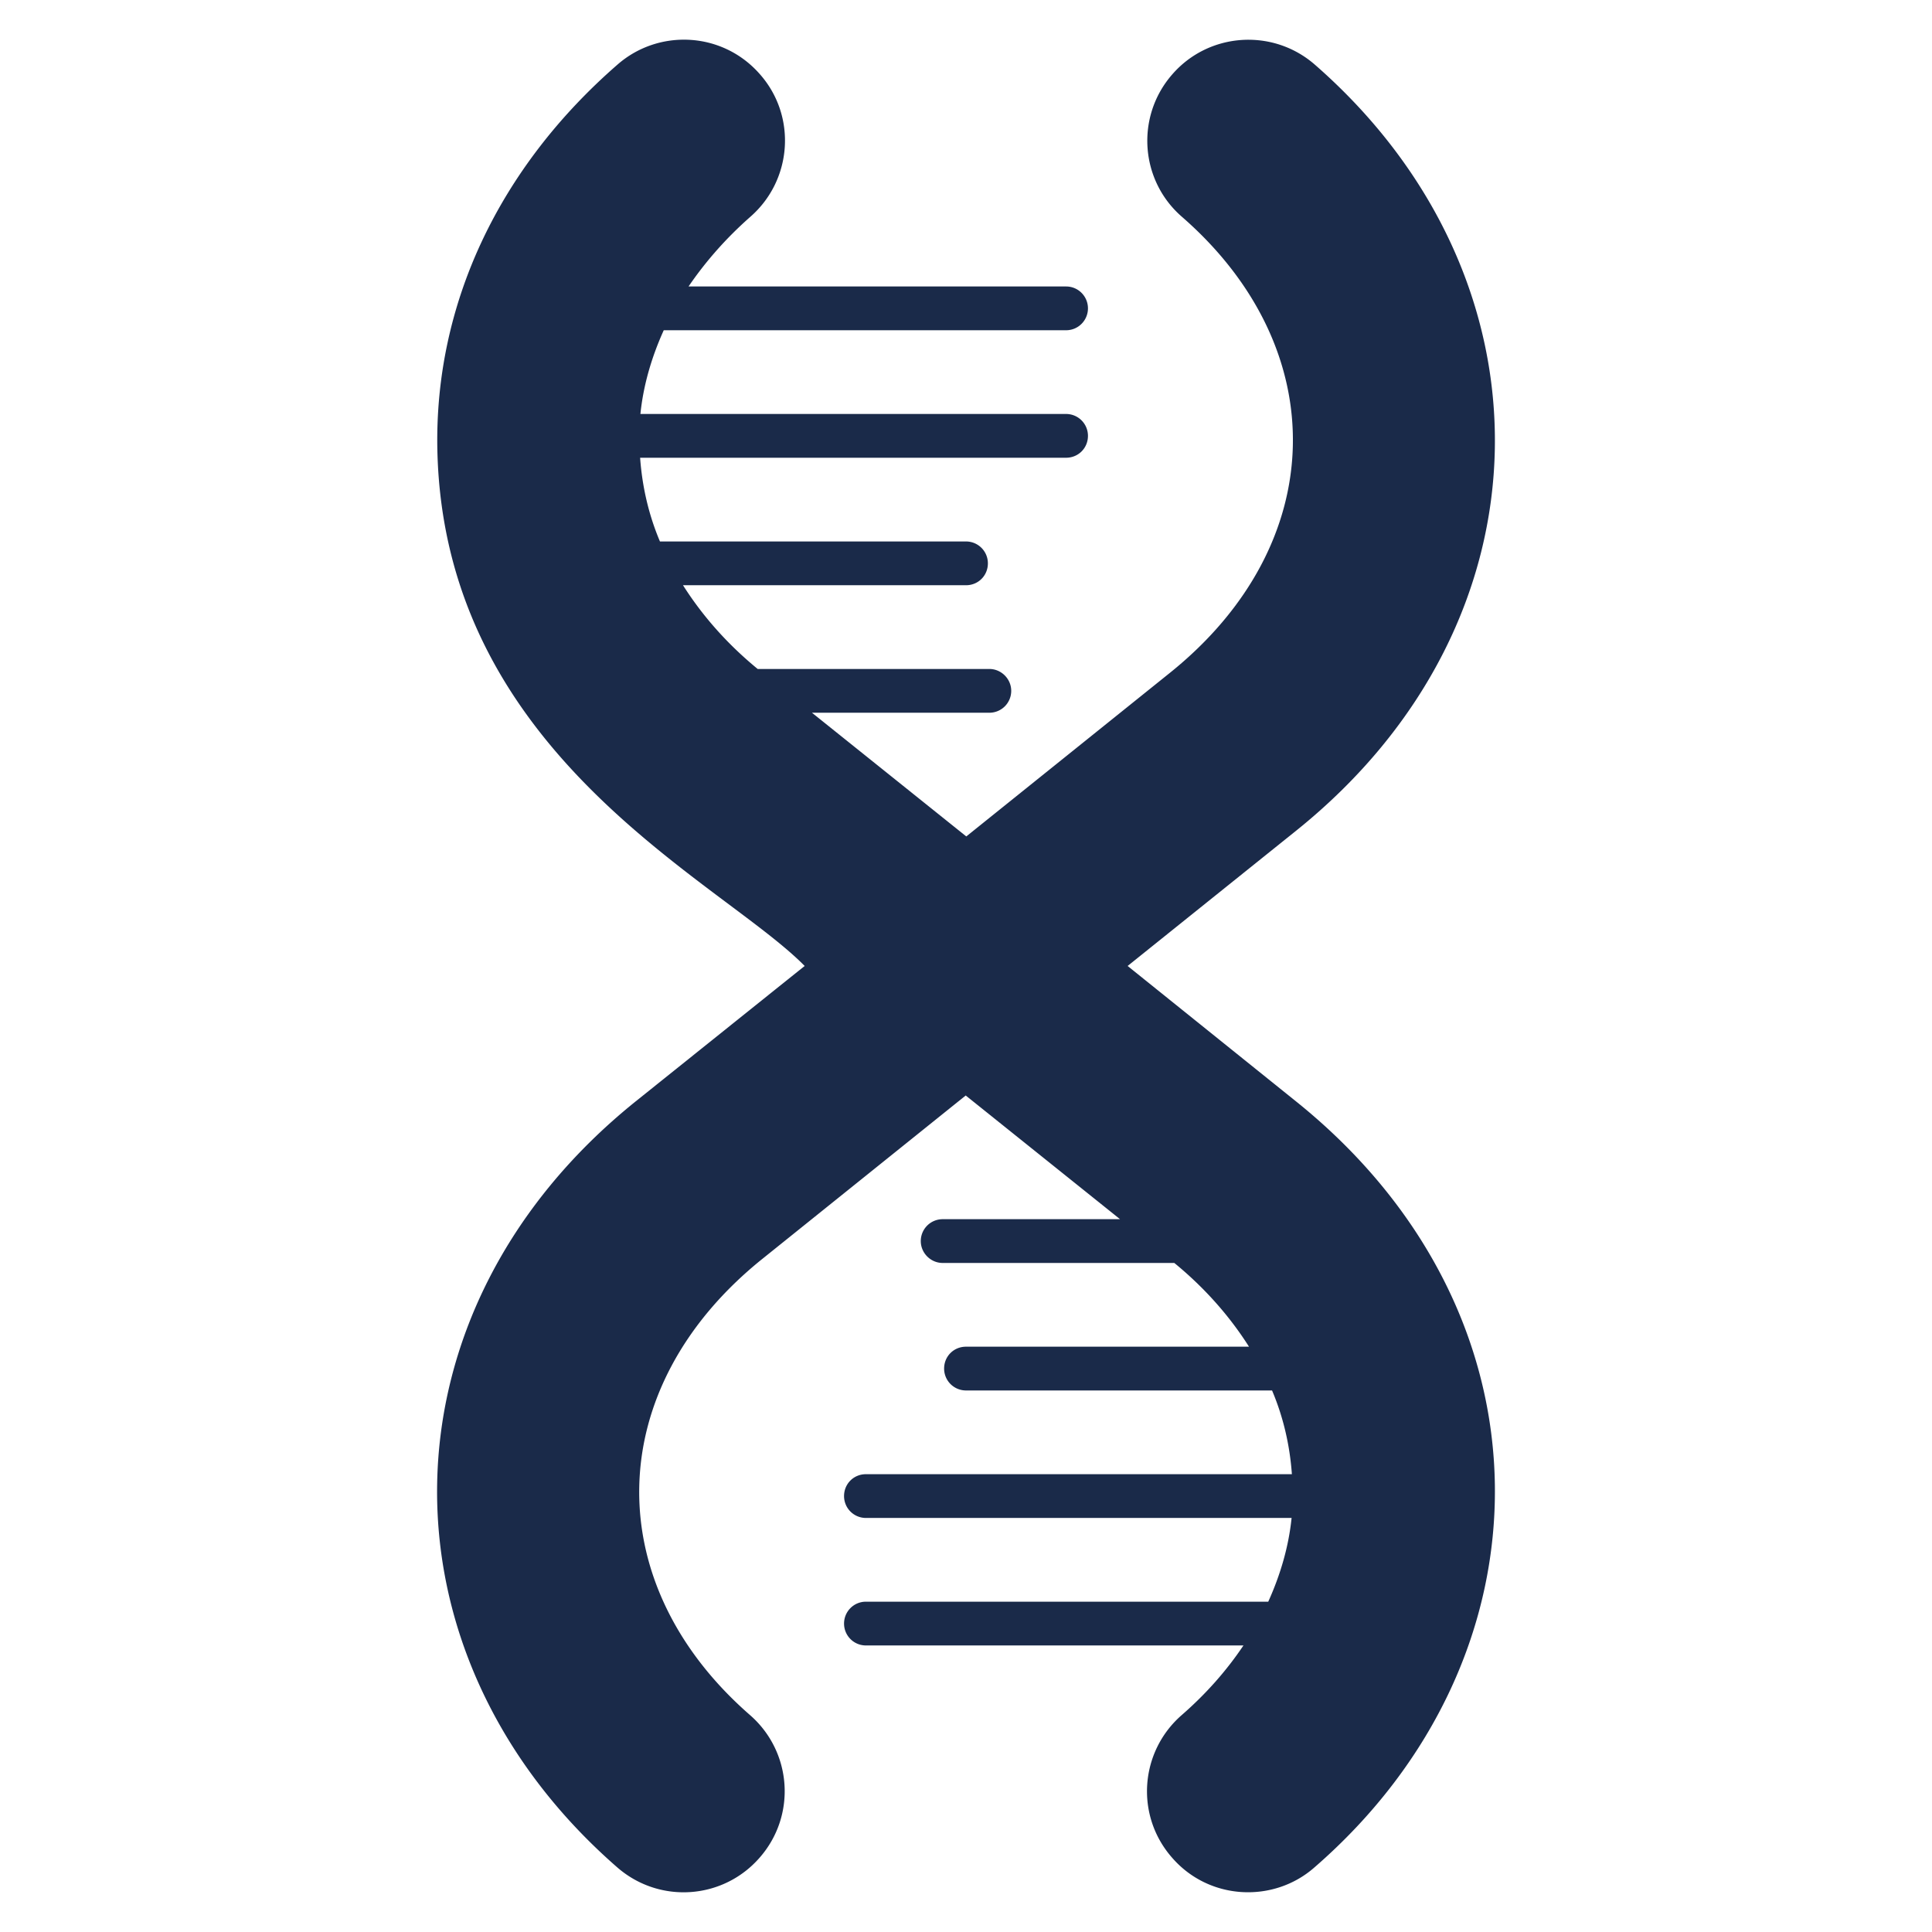
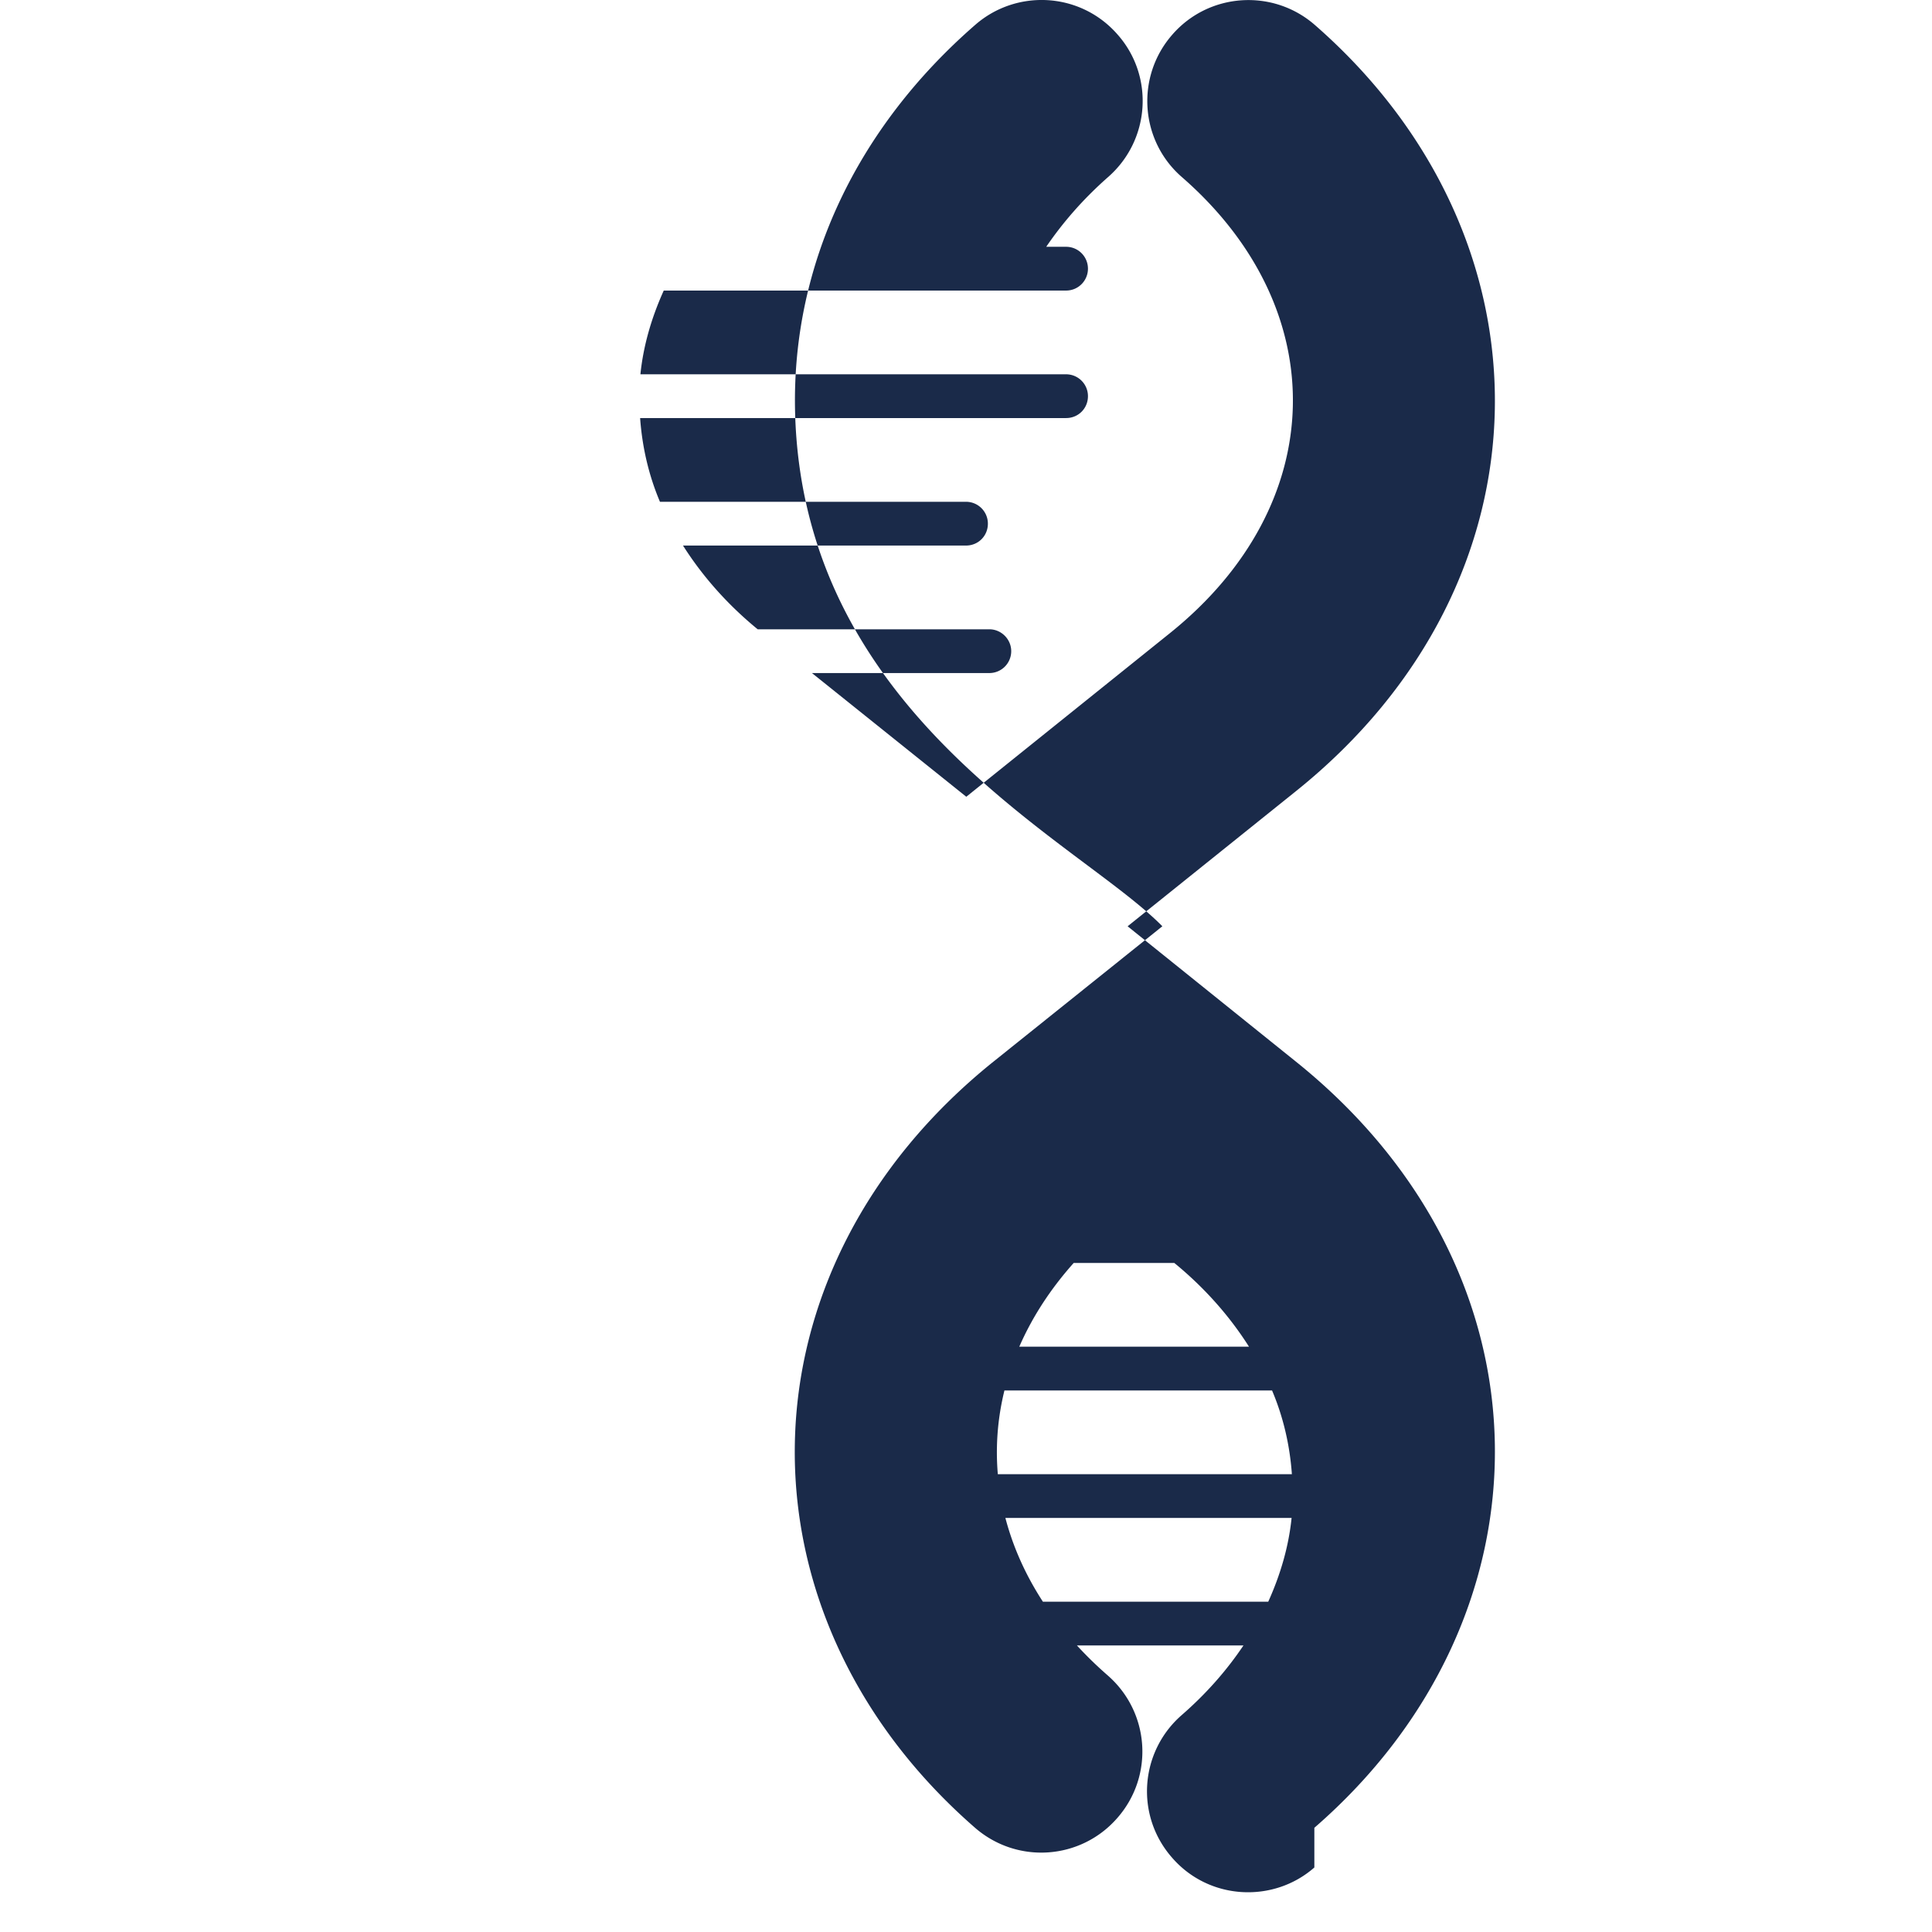
<svg xmlns="http://www.w3.org/2000/svg" version="1.1" width="512" height="512" x="0" y="0" viewBox="0 0 512 512" style="enable-background:new 0 0 512 512" xml:space="preserve" class="">
  <g>
-     <path d="M348.316 494.901c-10.824 9.51-27.911 8.737-37.731-2.629-9.819-11.211-8.505-28.067 2.552-37.732 6.572-5.721 11.984-11.906 16.391-18.478H229.481c-3.247 0-5.799-2.629-5.799-5.799s2.552-5.799 5.799-5.799H336.1c3.248-7.191 5.412-14.613 6.186-22.191H229.481a5.79 5.79 0 0 1-5.799-5.799c0-3.247 2.552-5.799 5.799-5.799h112.883c-.541-7.577-2.242-15.076-5.258-22.189H256a5.792 5.792 0 0 1-5.799-5.799c0-3.248 2.552-5.799 5.799-5.799h74.997c-5.103-8.041-11.675-15.541-19.793-22.191h-61.389c-3.17 0-5.799-2.628-5.799-5.799a5.792 5.792 0 0 1 5.799-5.799h47.009l-40.901-32.782-53.889 43.298c-42.447 34.096-43.452 85.899-3.247 120.922 11.134 9.742 12.293 26.597 2.551 37.732-9.665 11.133-26.52 12.37-37.731 2.629-64.868-56.518-64.095-147.597 4.871-203.034l44.767-35.875c-22.19-22.576-95.641-55.745-97.342-136.85-.773-38.426 16.237-74.611 47.782-102.059 10.902-9.51 27.834-8.737 37.731 2.629 9.742 11.057 8.582 27.99-2.552 37.732-6.494 5.721-11.907 11.906-16.391 18.478H282.52c3.248 0 5.799 2.629 5.799 5.799s-2.551 5.799-5.799 5.799H175.9c-3.247 7.191-5.412 14.613-6.185 22.191H282.52a5.79 5.79 0 0 1 5.799 5.799c0 3.247-2.551 5.799-5.799 5.799H169.638c.541 7.577 2.242 15.076 5.257 22.189H256a5.79 5.79 0 0 1 5.799 5.799c0 3.248-2.551 5.799-5.799 5.799h-74.997c5.103 8.041 11.675 15.541 19.793 22.191h61.389c3.17 0 5.799 2.628 5.799 5.799a5.792 5.792 0 0 1-5.799 5.799h-47.008l40.9 32.782 53.89-43.298c42.524-34.096 43.452-85.899 3.247-120.922-11.134-9.665-12.294-26.597-2.552-37.732 9.665-11.133 26.597-12.293 37.731-2.629 64.714 56.442 64.25 147.52-4.871 203.034l-44.689 35.875 44.611 35.875c69.818 56.055 69.122 147.288 4.872 203.034z" fill="#1a2a49" opacity="1" data-original="#000000" />
+     <path d="M348.316 494.901c-10.824 9.51-27.911 8.737-37.731-2.629-9.819-11.211-8.505-28.067 2.552-37.732 6.572-5.721 11.984-11.906 16.391-18.478H229.481c-3.247 0-5.799-2.629-5.799-5.799s2.552-5.799 5.799-5.799H336.1c3.248-7.191 5.412-14.613 6.186-22.191H229.481a5.79 5.79 0 0 1-5.799-5.799c0-3.247 2.552-5.799 5.799-5.799h112.883c-.541-7.577-2.242-15.076-5.258-22.189H256a5.792 5.792 0 0 1-5.799-5.799c0-3.248 2.552-5.799 5.799-5.799h74.997c-5.103-8.041-11.675-15.541-19.793-22.191h-61.389c-3.17 0-5.799-2.628-5.799-5.799a5.792 5.792 0 0 1 5.799-5.799h47.009c-42.447 34.096-43.452 85.899-3.247 120.922 11.134 9.742 12.293 26.597 2.551 37.732-9.665 11.133-26.52 12.37-37.731 2.629-64.868-56.518-64.095-147.597 4.871-203.034l44.767-35.875c-22.19-22.576-95.641-55.745-97.342-136.85-.773-38.426 16.237-74.611 47.782-102.059 10.902-9.51 27.834-8.737 37.731 2.629 9.742 11.057 8.582 27.99-2.552 37.732-6.494 5.721-11.907 11.906-16.391 18.478H282.52c3.248 0 5.799 2.629 5.799 5.799s-2.551 5.799-5.799 5.799H175.9c-3.247 7.191-5.412 14.613-6.185 22.191H282.52a5.79 5.79 0 0 1 5.799 5.799c0 3.247-2.551 5.799-5.799 5.799H169.638c.541 7.577 2.242 15.076 5.257 22.189H256a5.79 5.79 0 0 1 5.799 5.799c0 3.248-2.551 5.799-5.799 5.799h-74.997c5.103 8.041 11.675 15.541 19.793 22.191h61.389c3.17 0 5.799 2.628 5.799 5.799a5.792 5.792 0 0 1-5.799 5.799h-47.008l40.9 32.782 53.89-43.298c42.524-34.096 43.452-85.899 3.247-120.922-11.134-9.665-12.294-26.597-2.552-37.732 9.665-11.133 26.597-12.293 37.731-2.629 64.714 56.442 64.25 147.52-4.871 203.034l-44.689 35.875 44.611 35.875c69.818 56.055 69.122 147.288 4.872 203.034z" fill="#1a2a49" opacity="1" data-original="#000000" />
  </g>
</svg>